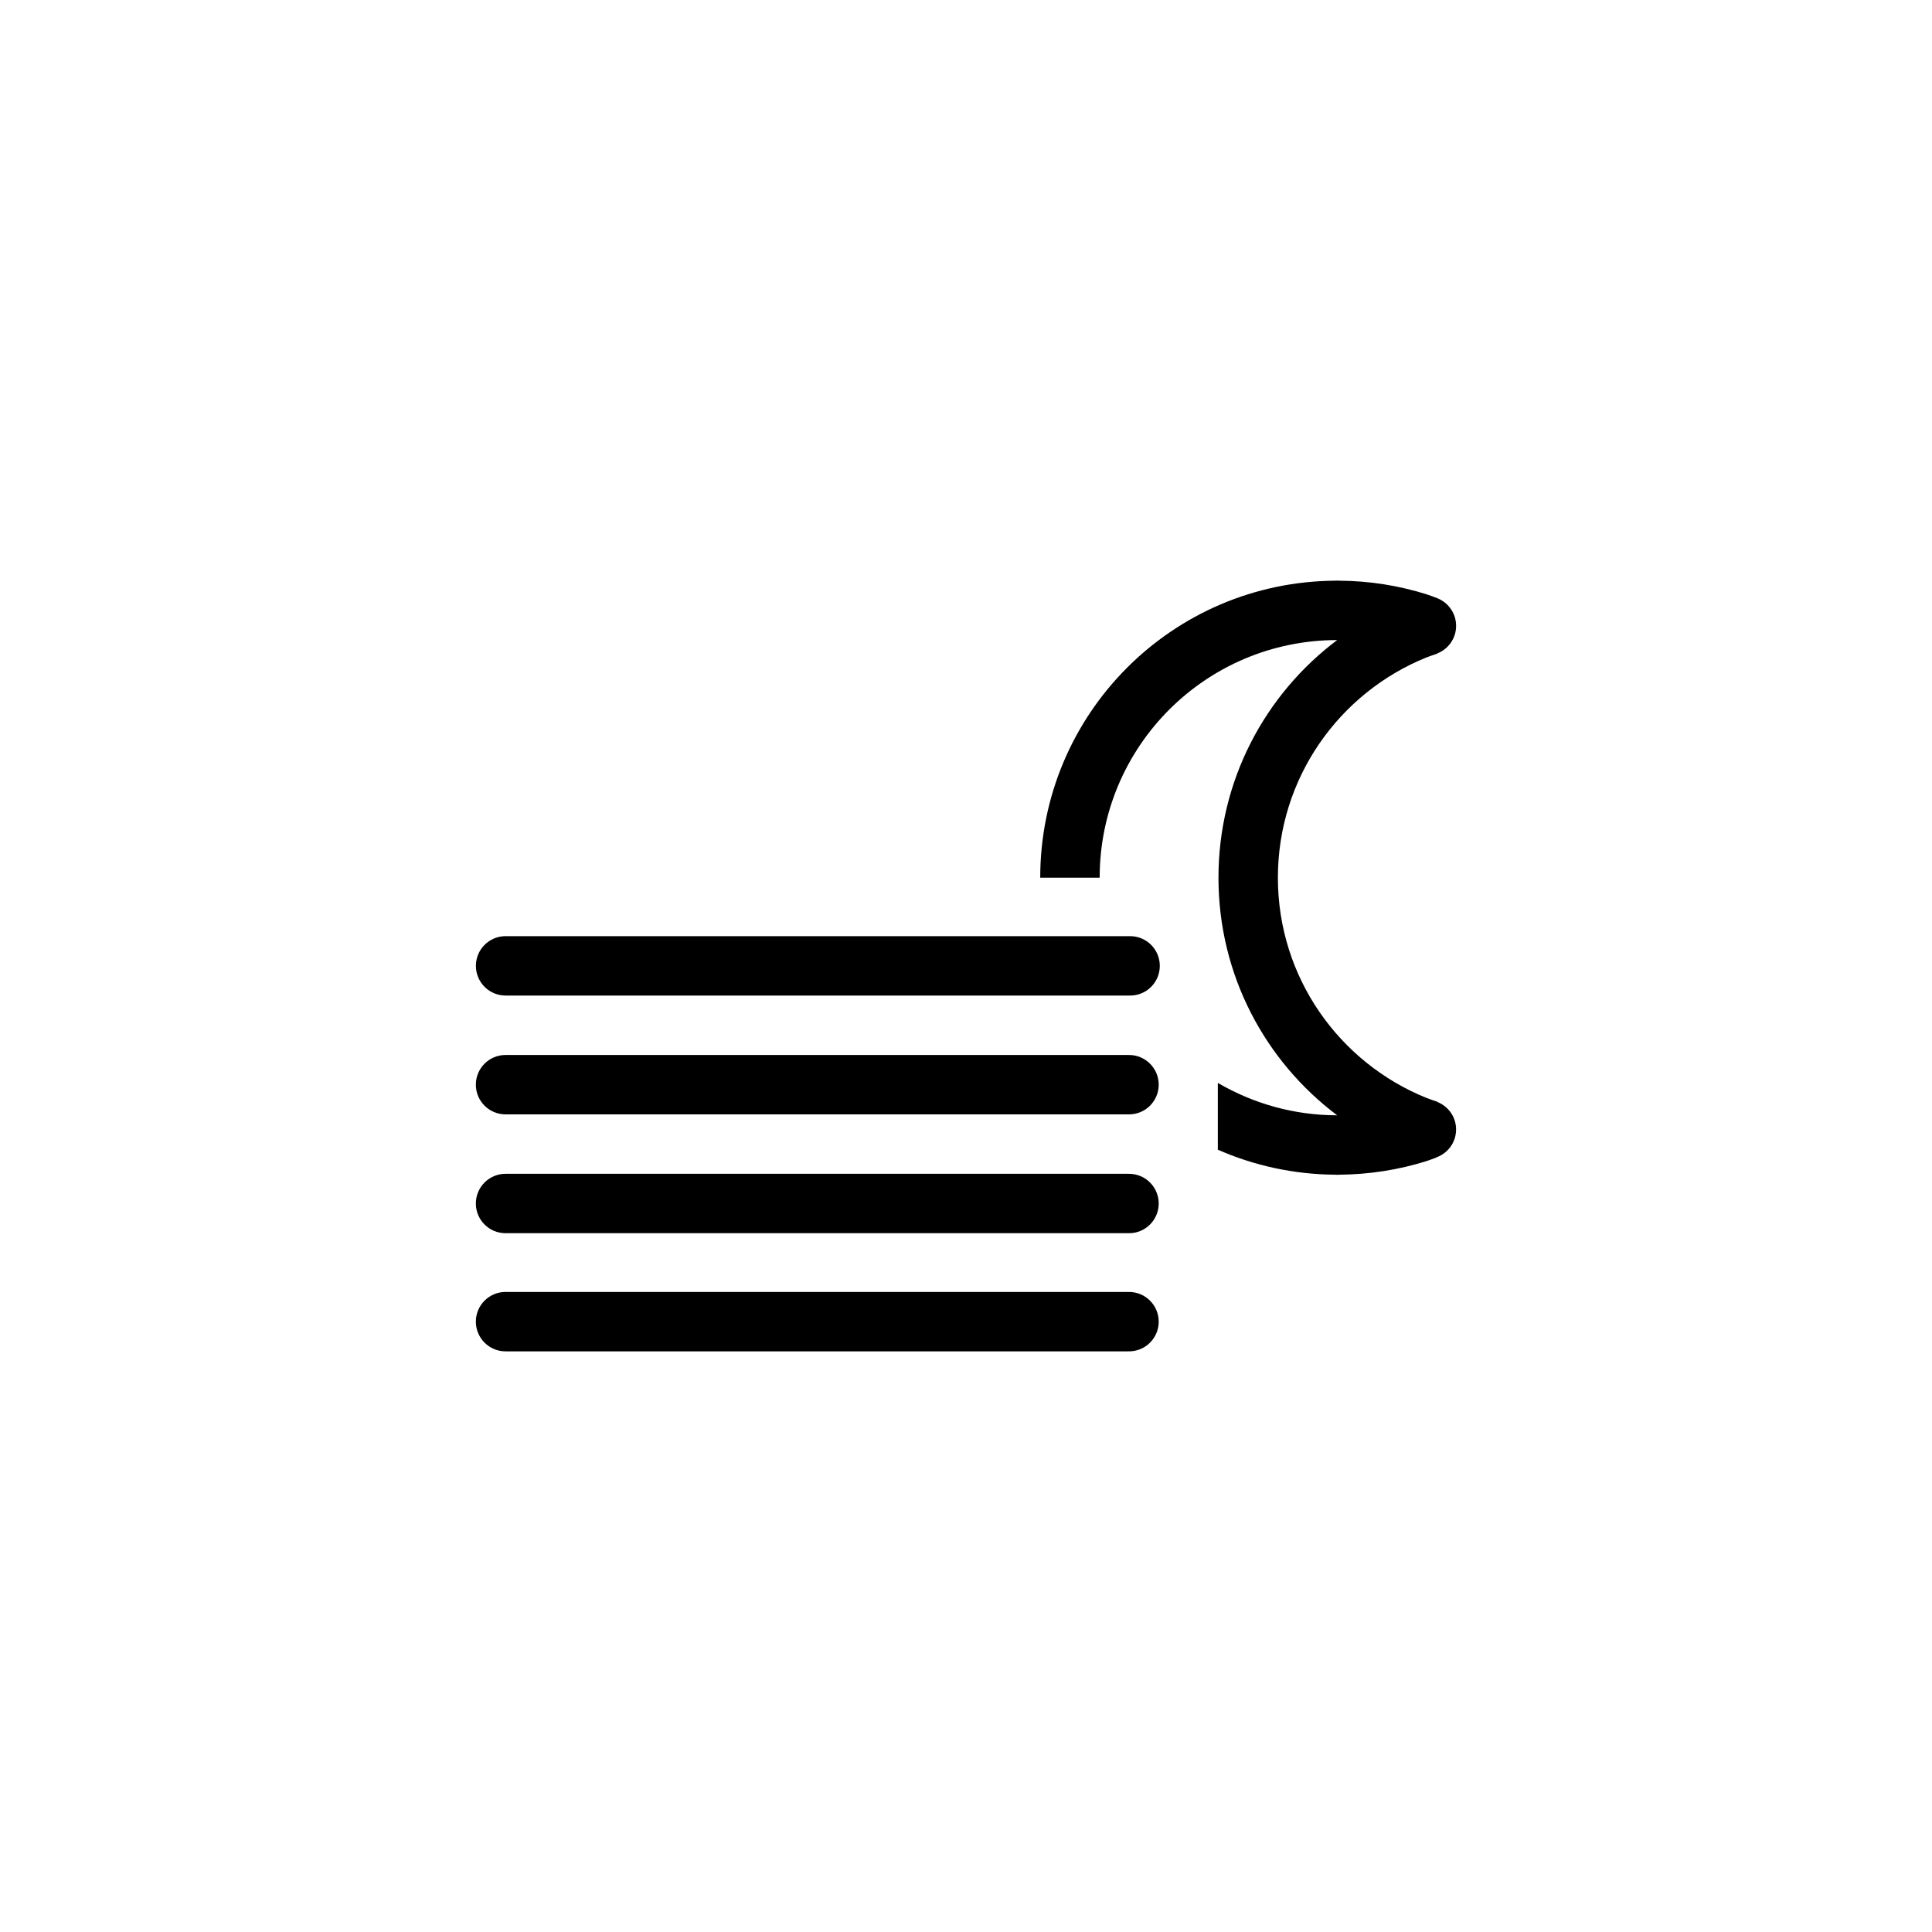
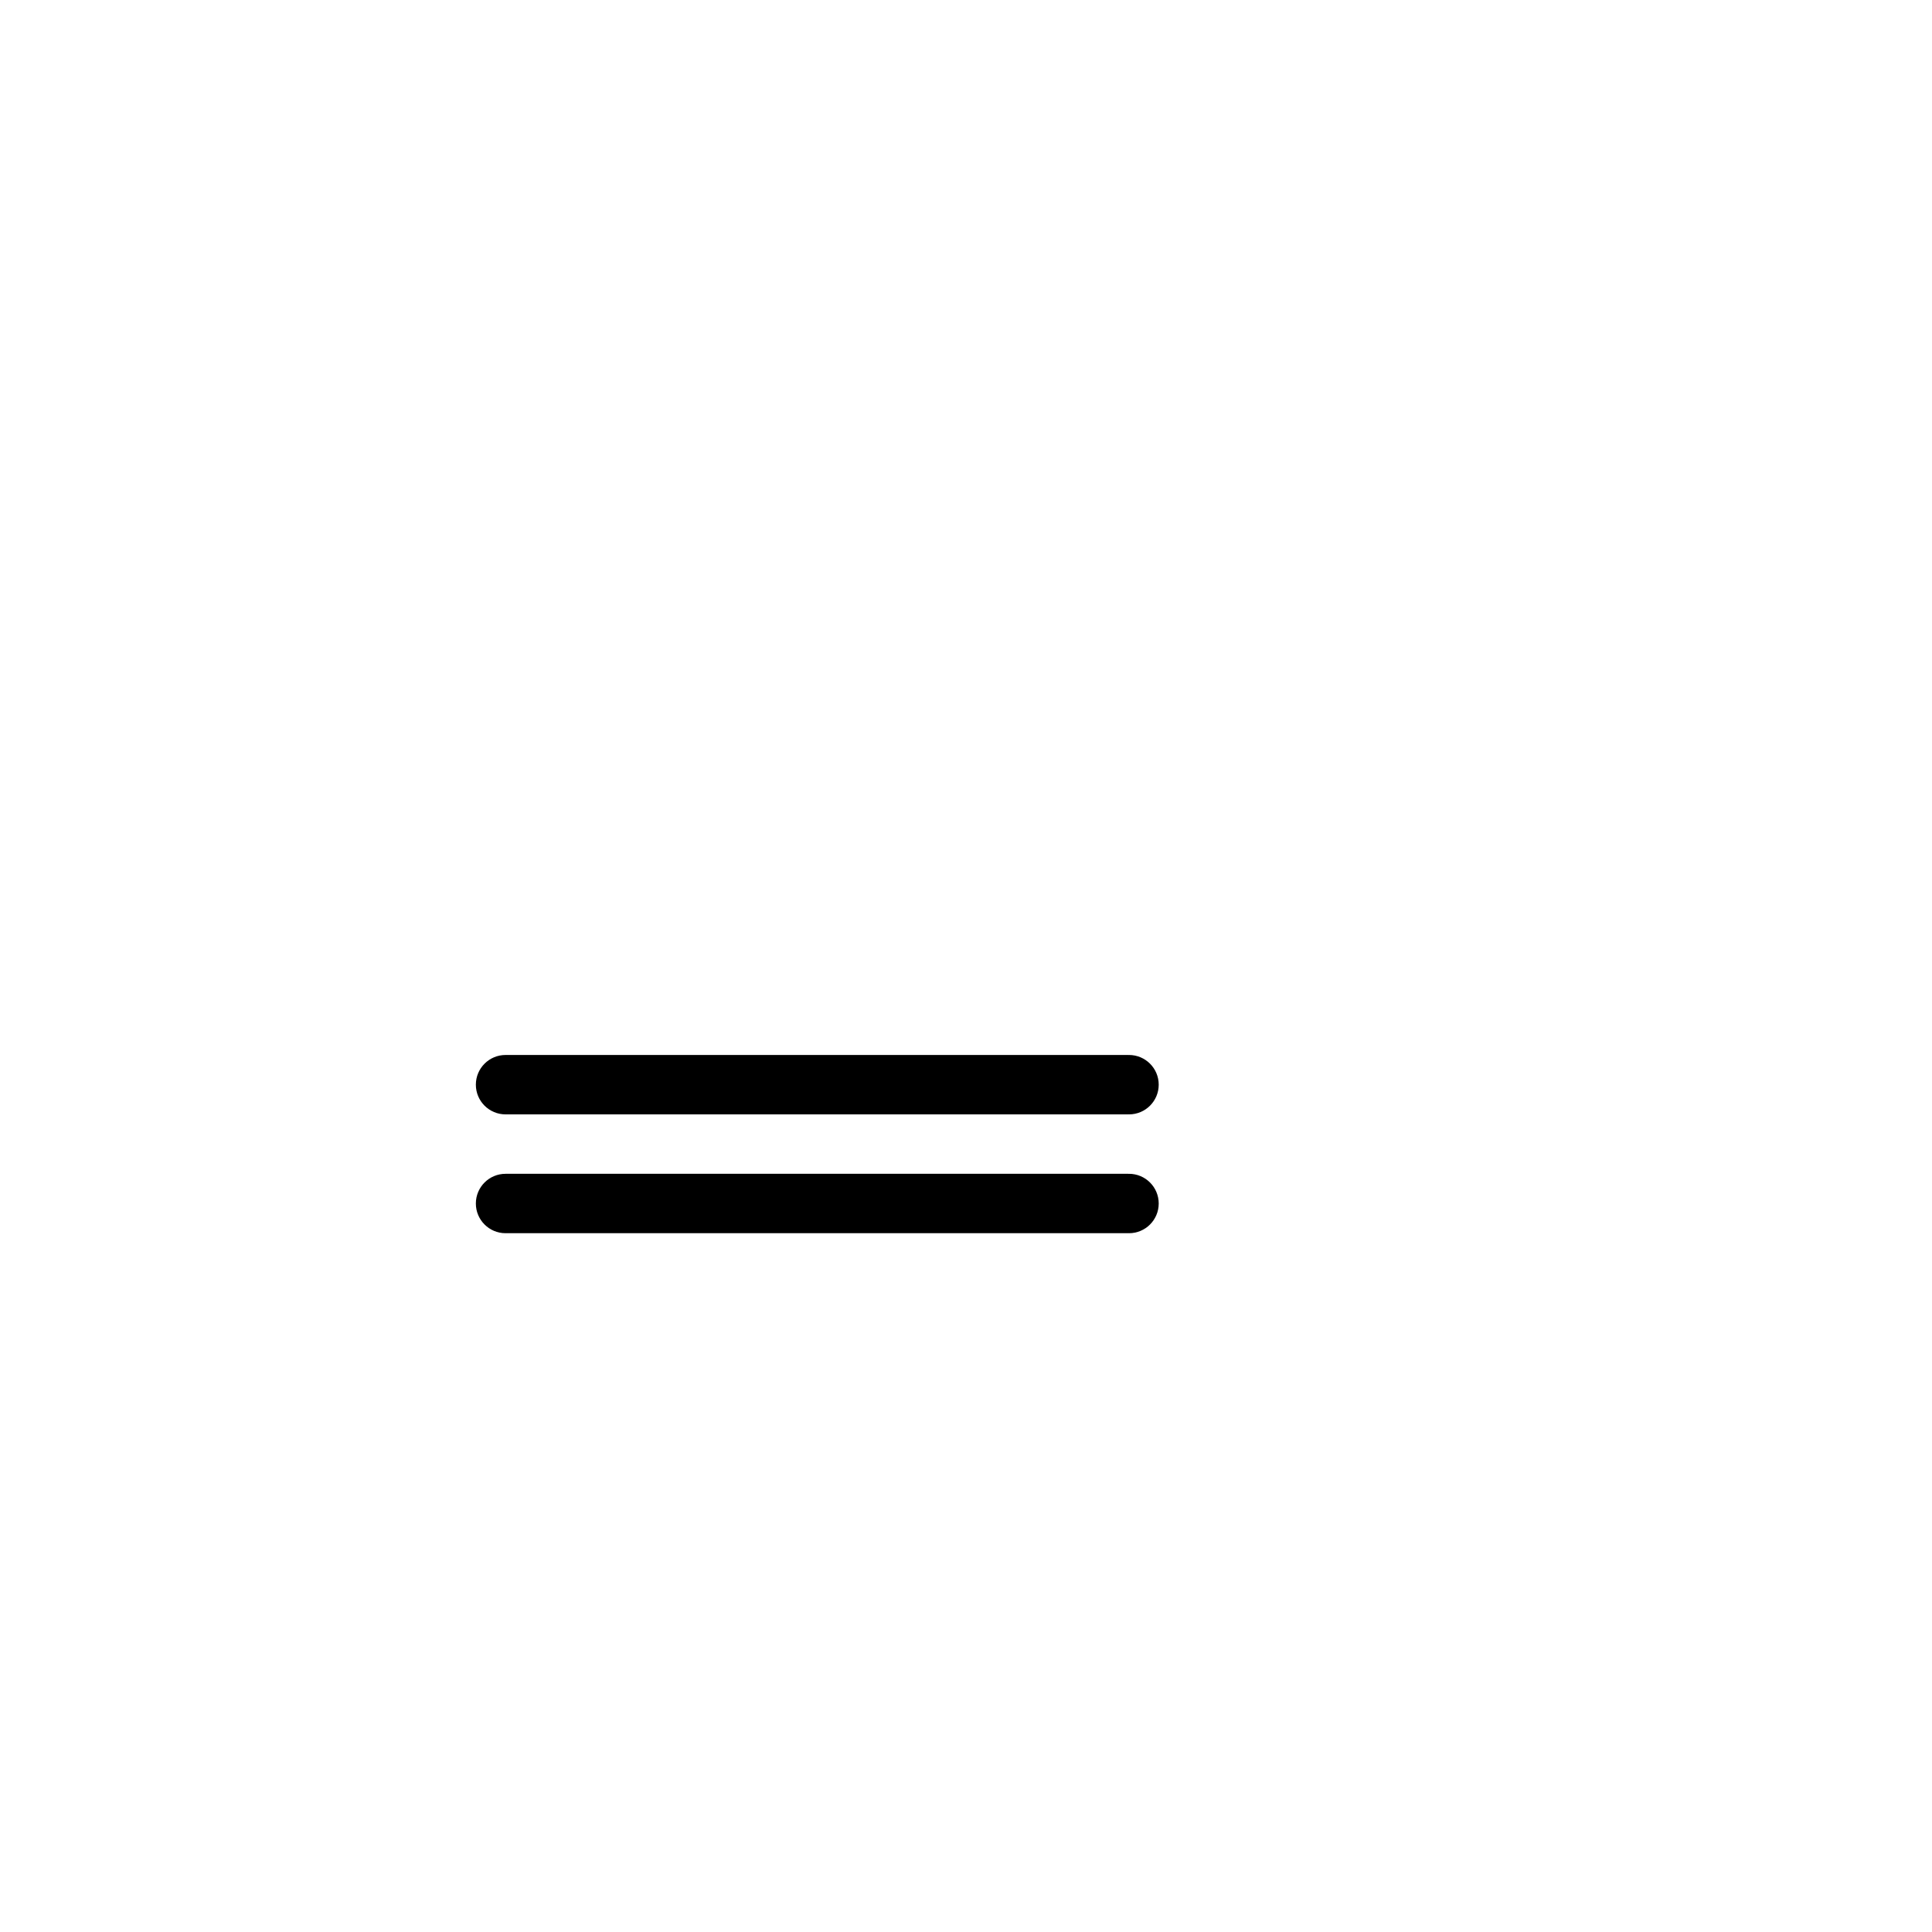
<svg xmlns="http://www.w3.org/2000/svg" fill="#000000" width="800px" height="800px" version="1.1" viewBox="144 144 512 512">
  <g>
-     <path d="m443.48 392.09c-0.066 0-0.125 0.016-0.191 0.02v-0.02h-165.3c-4.348 0-7.871 3.523-7.871 7.871 0 4.348 3.523 7.871 7.871 7.871l165.31 0.004v-0.02c0.066 0 0.125 0.02 0.191 0.02 4.348 0 7.871-3.523 7.871-7.871-0.004-4.352-3.523-7.875-7.875-7.875z" />
    <path d="m443.2 423.58c-0.066 0-0.125 0.012-0.191 0.02v-0.02h-165.03c-4.348 0-7.871 3.523-7.871 7.871 0 4.348 3.523 7.871 7.871 7.871h165.03v-0.02c0.066 0 0.125 0.02 0.191 0.02 4.348 0 7.871-3.523 7.871-7.871 0-4.348-3.527-7.871-7.875-7.871z" />
    <path d="m443.2 455.07c-0.066 0-0.125 0.012-0.191 0.02v-0.02h-165.03c-4.348 0-7.871 3.523-7.871 7.871s3.523 7.871 7.871 7.871h165.03v-0.02c0.066 0 0.125 0.02 0.191 0.02 4.348 0 7.871-3.523 7.871-7.871s-3.527-7.871-7.875-7.871z" />
-     <path d="m443.2 486.38c-0.066 0-0.125 0.02-0.191 0.02v-0.02h-165.03c-4.348 0-7.871 3.523-7.871 7.871s3.523 7.871 7.871 7.871h165.03v-0.02c0.066 0.008 0.125 0.02 0.191 0.02 4.348 0 7.871-3.523 7.871-7.871s-3.527-7.871-7.875-7.871z" />
-     <path d="m524.9 436.03c0.004-0.02 0.012-0.035 0.016-0.055-0.969-0.336-1.953-0.637-2.902-1.02-23.078-9.332-39.359-31.91-39.359-58.359 0-26.445 16.281-49.023 39.359-58.359 0.941-0.379 1.922-0.68 2.887-1.02-0.012-0.012-0.02-0.027-0.035-0.039 2.934-1.145 5.019-3.984 5.019-7.32 0-3.246-1.973-6.039-4.781-7.238 0.004-0.008 0.008-0.012 0.012-0.016-1.039-0.371-2.047-0.789-3.102-1.121-7.309-2.289-15.07-3.547-23.129-3.594v-0.012h-0.98v0.012c-43.289 0.258-78.234 35.355-78.234 78.707h15.75c0-34.781 28.133-62.938 62.91-62.973h0.035c-19.109 14.352-31.461 37.203-31.461 62.973s12.352 48.617 31.461 62.973h-0.035c-11.539-0.012-22.305-3.168-31.594-8.582v17.695c9.551 4.191 20.082 6.559 31.164 6.625v0.012h0.98v-0.012c8.055-0.055 15.82-1.305 23.129-3.594 0.898-0.281 1.75-0.641 2.629-0.949-0.008-0.012-0.012-0.02-0.023-0.027-0.016 0.008-0.031 0.008-0.047 0.012 3.078-1.066 5.309-3.969 5.309-7.414 0.008-3.324-2.062-6.152-4.977-7.305z" />
  </g>
</svg>